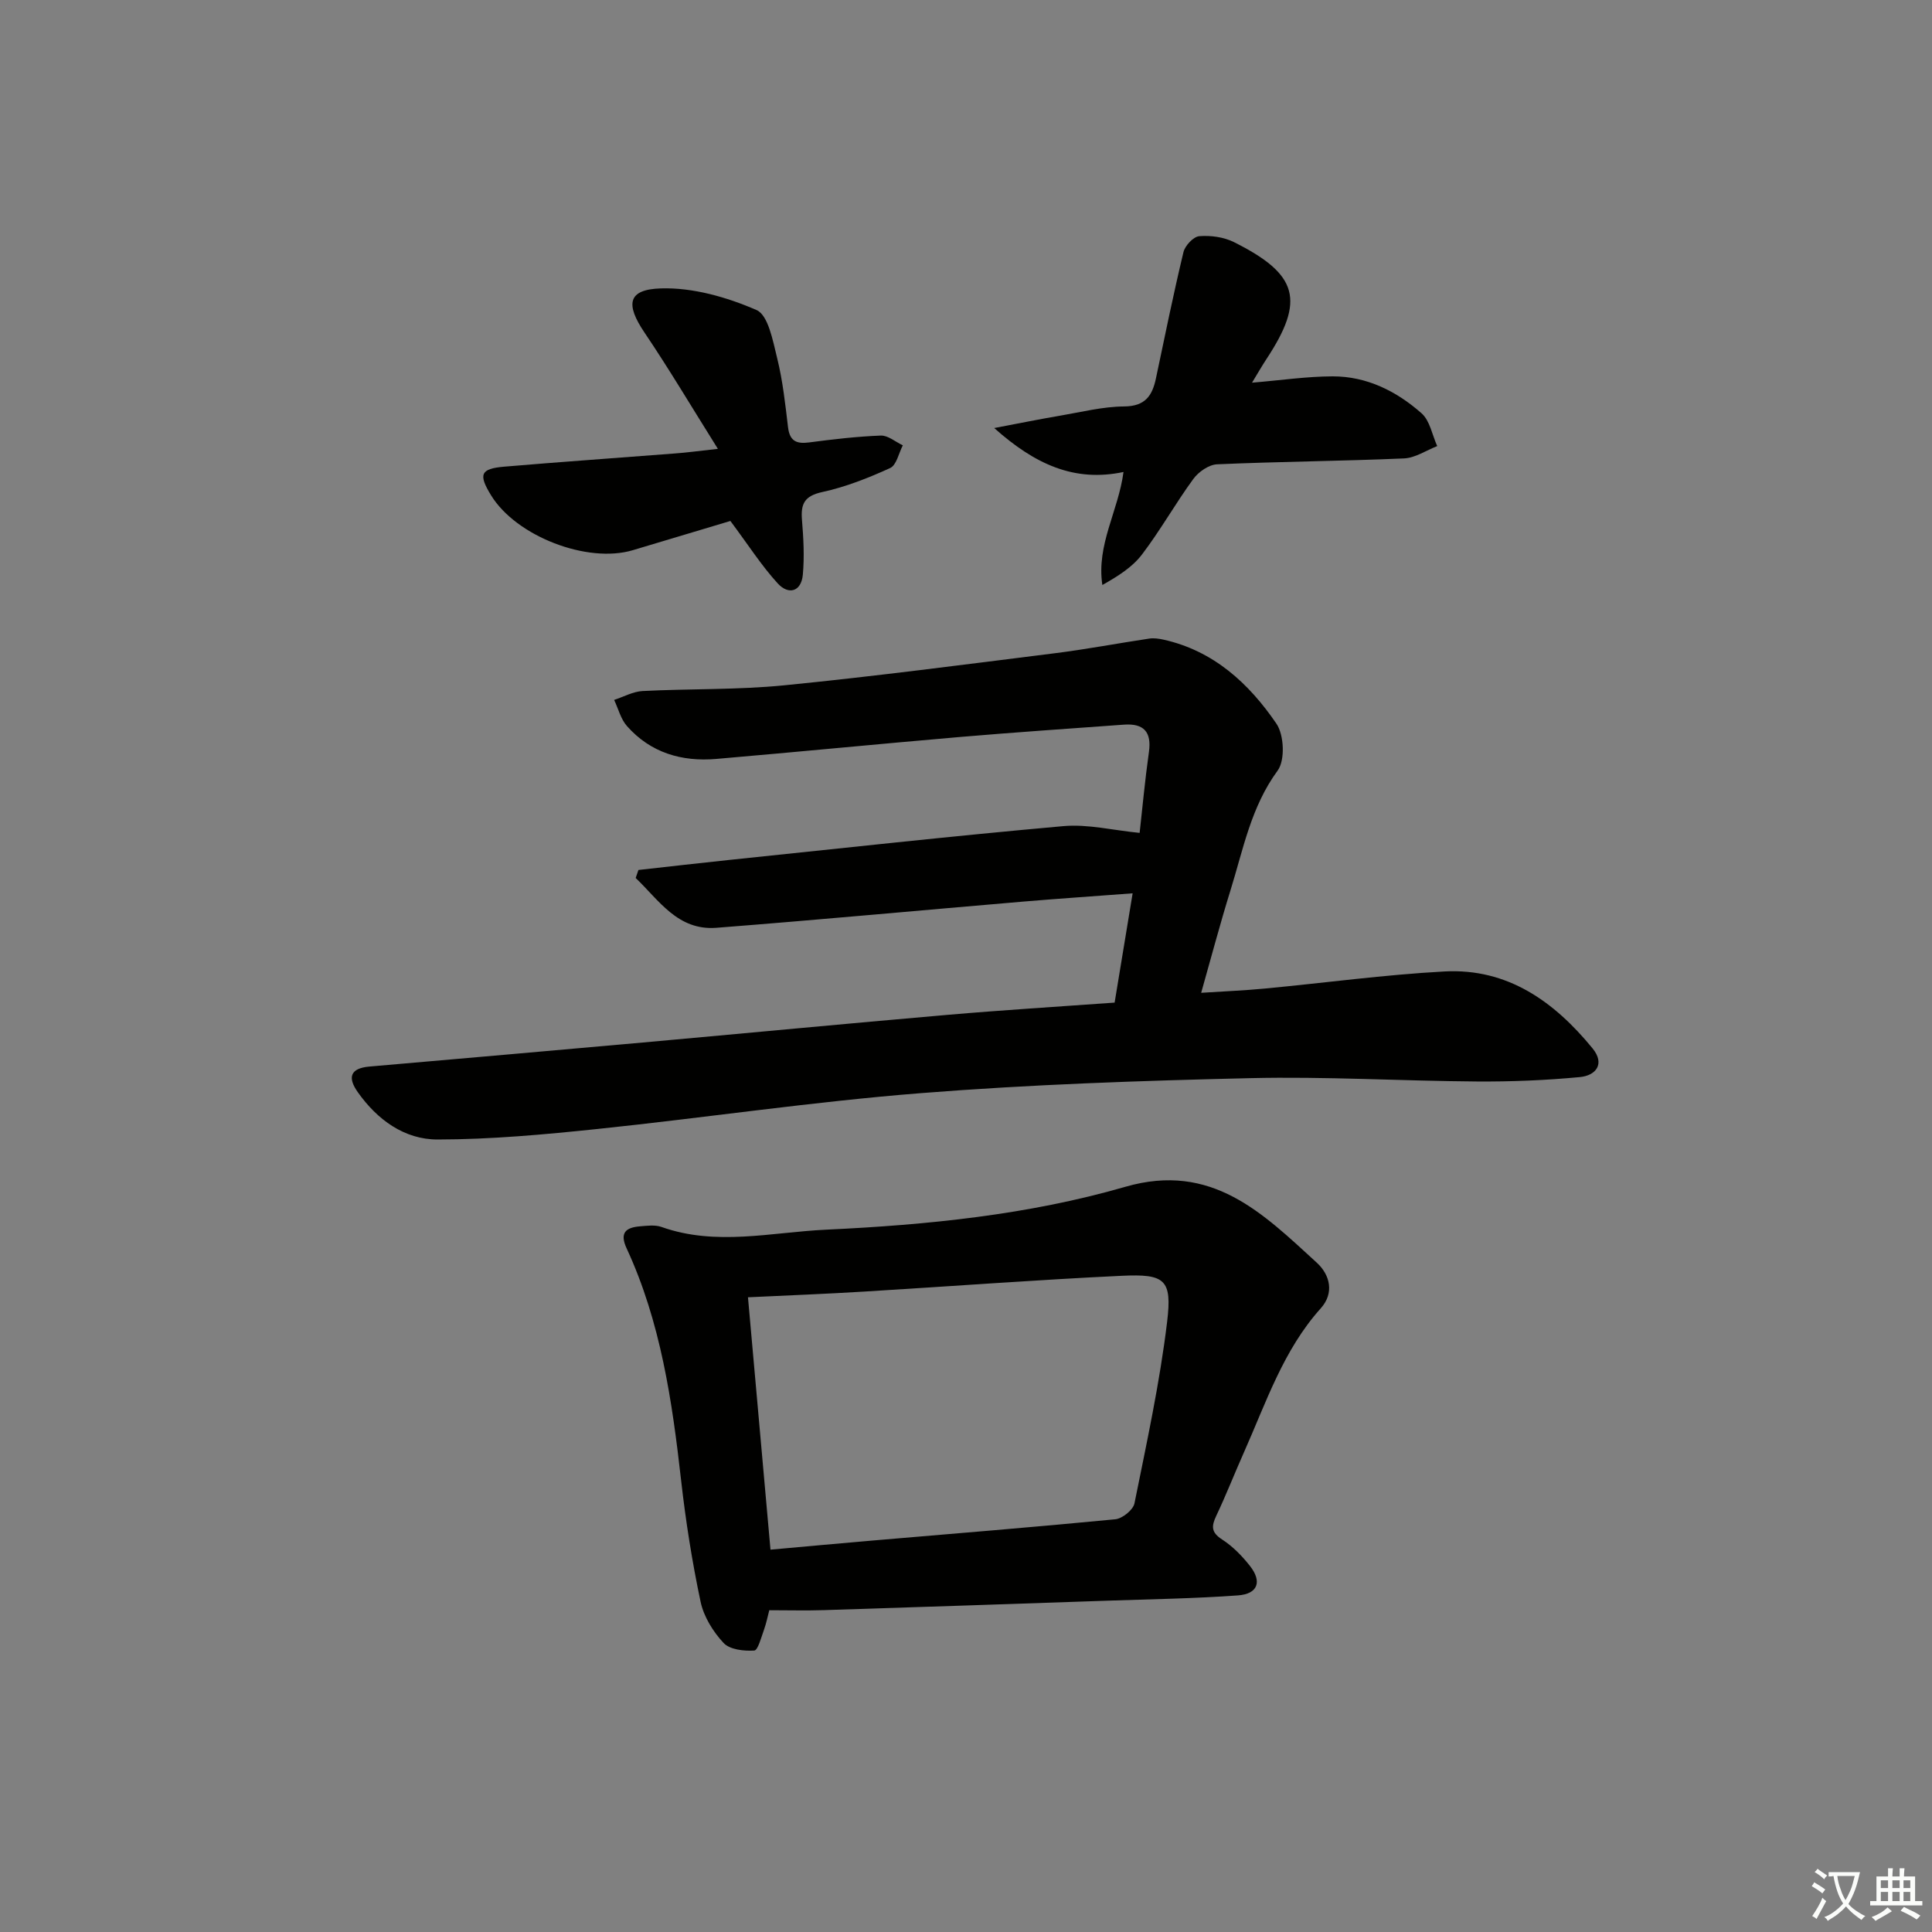
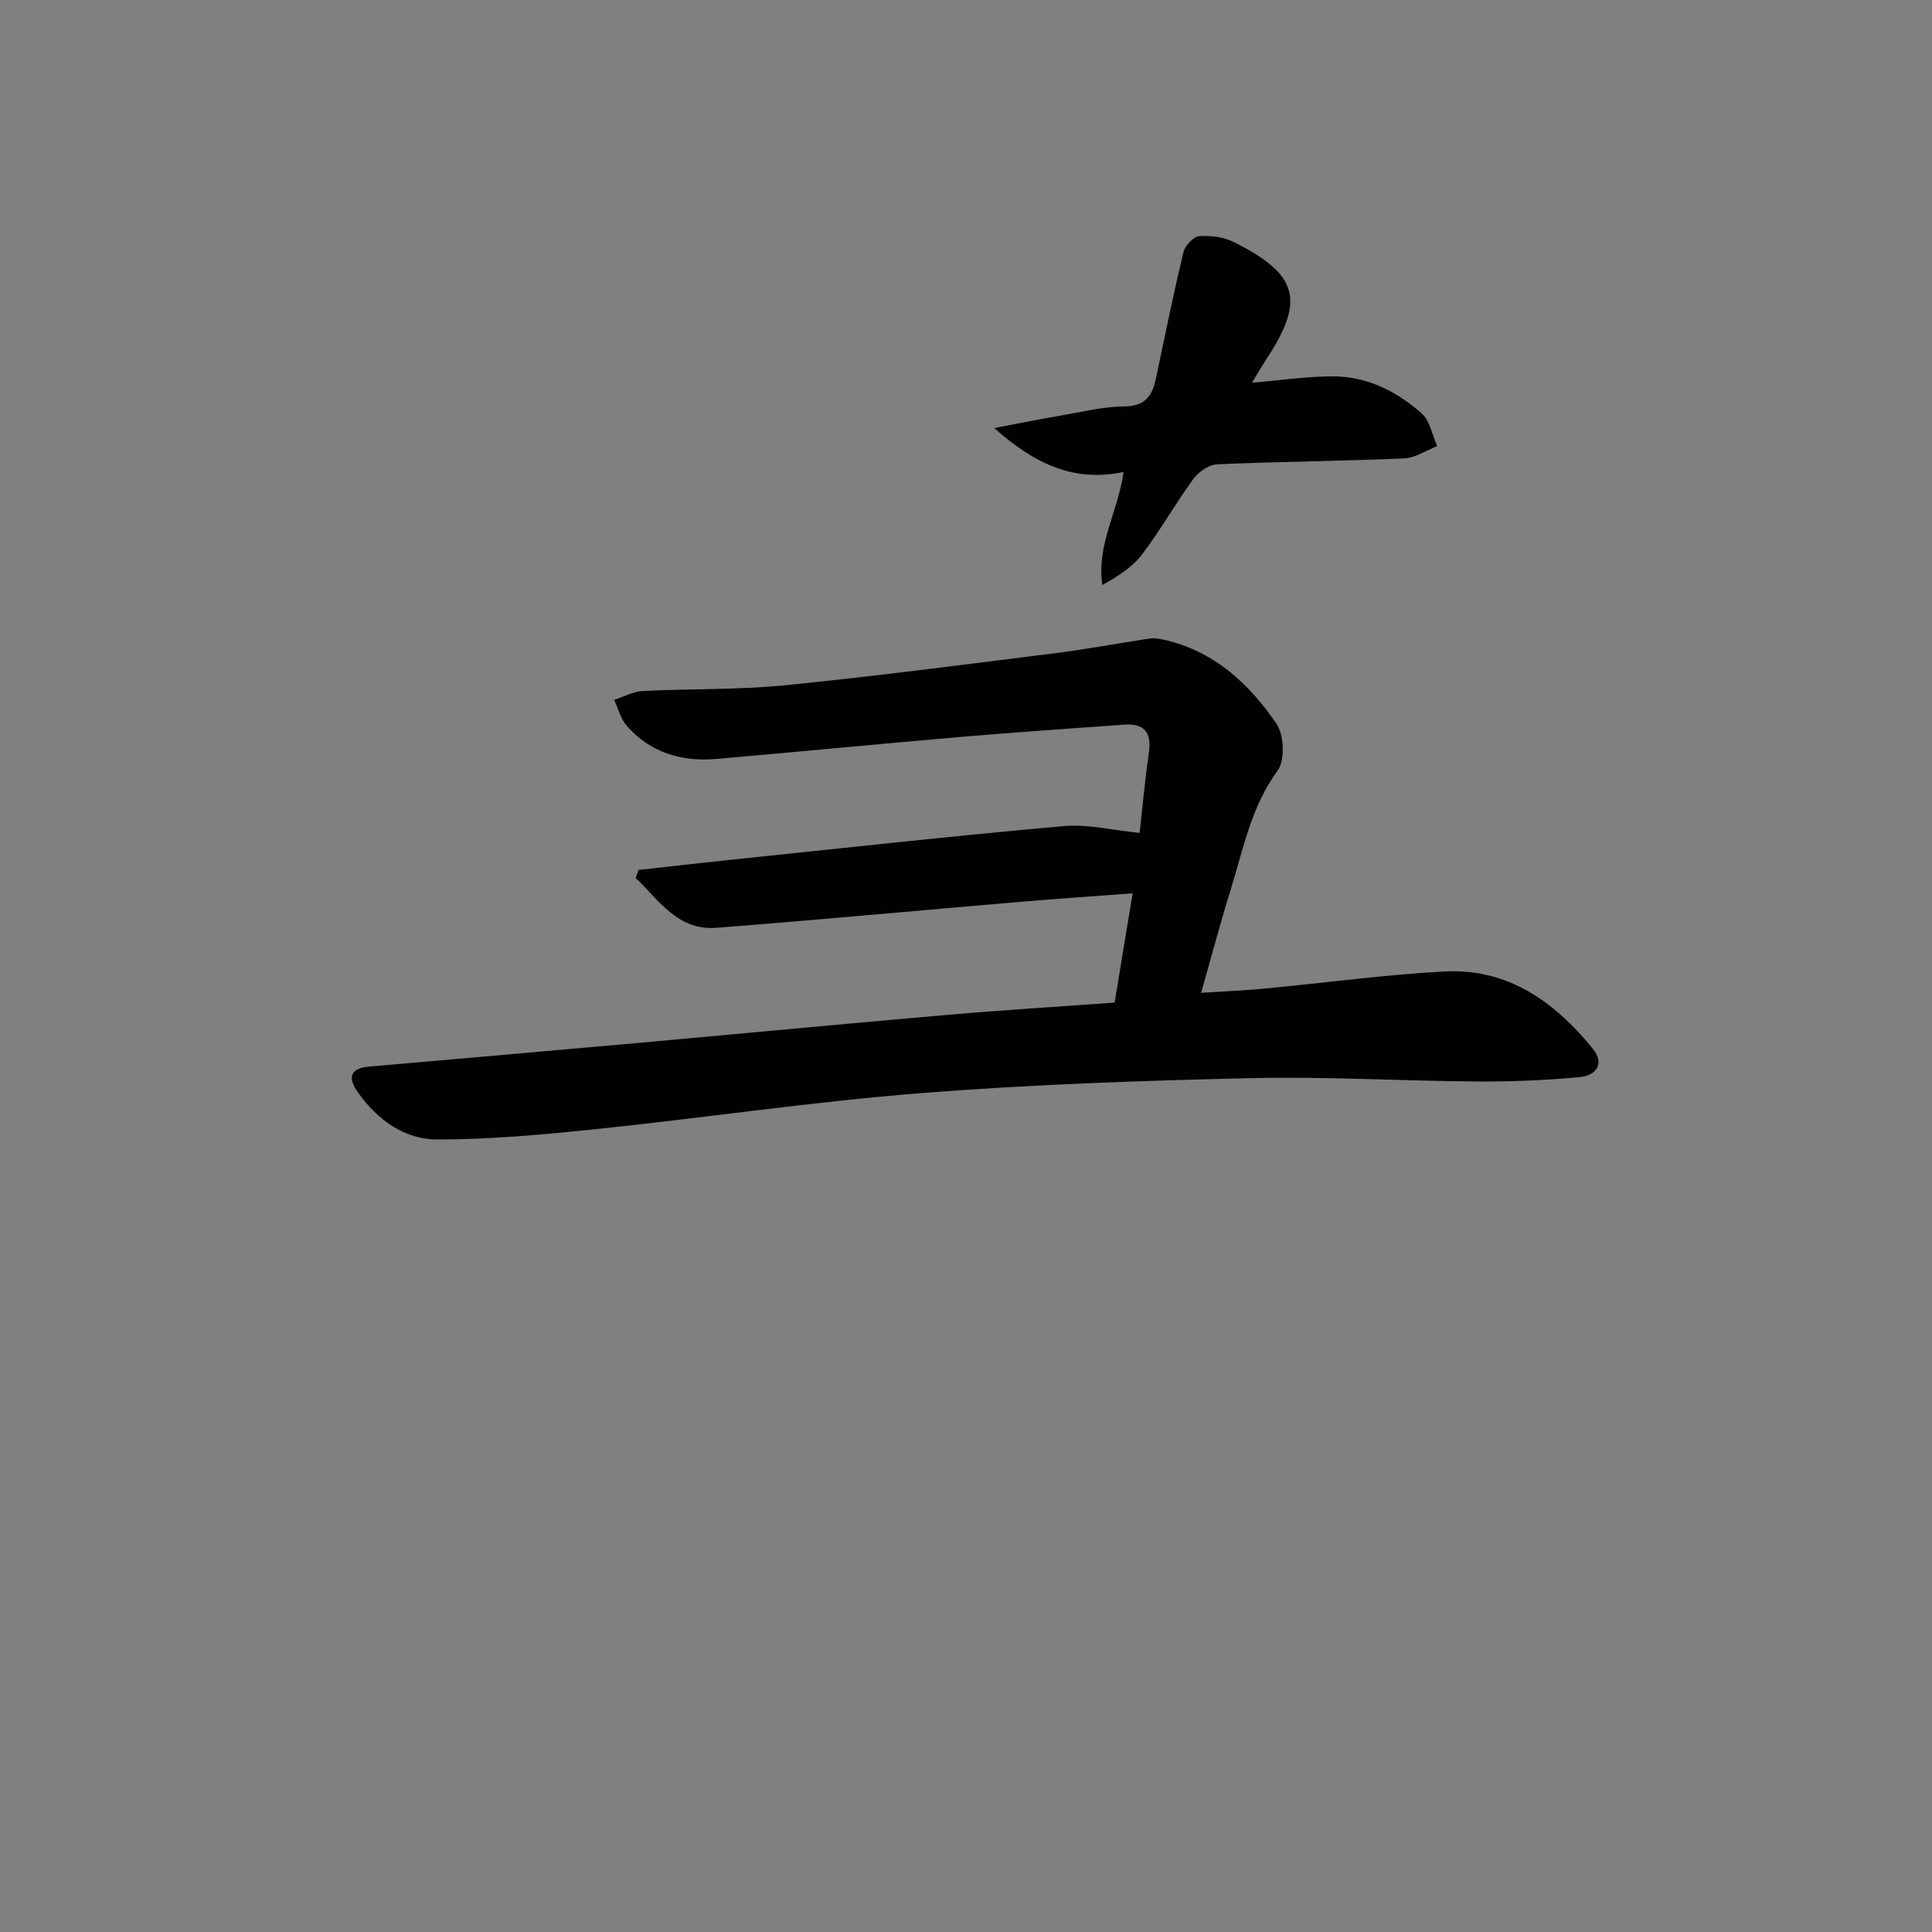
<svg xmlns="http://www.w3.org/2000/svg" enable-background="new 0 0 400 400" viewBox="0 0 400 400">
  <rect x="0" y="0" width="400" height="400" fill="#808080" stroke="none" />
-   <path d="m377.9 391.2c-.2.3-.4.5-.6.8-.7-.6-1.4-1-2.2-1.5.2-.3.4-.5.5-.8.6.4 1.4.8 2.3 1.5zm-1.8 6.1c-.2-.2-.5-.4-.9-.6.4-.6.8-1.2 1.2-1.9s.7-1.3.9-1.9c.3.3.5.5.8.7-.7 1.3-1.4 2.6-2 3.7zm2.2-9c-.3.3-.5.5-.6.8-.6-.6-1.3-1.1-2-1.5.3-.3.5-.5.6-.7.6.5 1.3.9 2 1.4zm.3.2v-.9h2 4.5c-.3 1.3-.6 2.5-1 3.6s-.9 2.1-1.4 3c.4.5 1 1 1.6 1.4s1.2.8 1.9 1.1c-.3.2-.5.4-.8.8-.4-.3-1-.7-1.6-1.2s-1.2-1.1-1.6-1.6c-.5.6-1.1 1.1-1.7 1.6s-1.4.9-2.1 1.4c-.1-.3-.3-.5-.7-.8.6-.2 1.2-.5 1.9-1s1.4-1.1 2-1.8c-.5-.8-.9-1.6-1.2-2.5s-.6-2-.8-3.2c-.4.1-.7.1-1 .1zm2.5 2.7c.3 1 .7 1.7 1 2.2.3-.5.6-1.1 1-2s.6-1.9.9-3h-3.2-.4c.1.9.3 1.8.7 2.8z" fill="#fbfcfa" />
-   <path d="m396.5 388.5v1.5 3.6h1.5v.9c-.4 0-1 0-1.7 0h-7.9c-.5 0-.9 0-1.2 0v-.9h1.3v-3.5c0-.7 0-1.2 0-1.6h2.4c0-.8 0-1.4 0-1.7h1c0 .3-.1.8-.1 1.7h1.5c0-.8 0-1.4 0-1.7h1c0 .3-.1.9-.1 1.7zm-8.2 9.2c-.2-.3-.5-.5-.8-.8.8-.3 1.4-.6 1.9-.9s1-.7 1.4-1.1c.3.3.6.5.9.8-1.6 1-2.8 1.6-3.4 2zm2.6-6.8v-1.6h-1.5v1.6zm0 2.7v-1.9h-1.5v1.9zm2.4-2.7v-1.6h-1.5v1.6zm0 2.7v-1.9h-1.5v1.9zm.2 2 .7-.8c.4.2.9.5 1.6.8s1.3.7 1.8 1c-.3.3-.5.6-.8.8-.4-.3-1.5-1-3.3-1.8zm2-4.7v-1.6h-1.4v1.6zm0 2.7v-1.9h-1.4v1.9z" fill="#fbfcfa" />
  <g fill="#010100">
    <path d="m132.18 180.12c6.21-.69 12.41-1.41 18.62-2.06 23.12-2.4 46.22-4.96 69.37-7.02 5.07-.45 10.3.87 15.78 1.4.55-4.9 1.09-10.84 1.92-16.73.6-4.2-1.09-5.97-5.16-5.68-11.26.82-22.54 1.58-33.79 2.54-16.89 1.45-33.75 3.11-50.64 4.56-7.15.61-13.59-1.28-18.47-6.8-1.29-1.45-1.79-3.59-2.66-5.42 1.96-.64 3.9-1.73 5.89-1.84 9.8-.5 19.66-.22 29.4-1.19 18.65-1.85 37.24-4.29 55.84-6.62 6.58-.82 13.11-2.07 19.67-3.05.95-.14 1.98.01 2.93.22 10.38 2.3 17.7 9.06 23.39 17.4 1.59 2.33 1.82 7.57.26 9.7-5.54 7.54-7.14 16.36-9.79 24.86-2.11 6.78-3.92 13.65-6.05 21.16 4.77-.31 8.98-.48 13.17-.88 12.41-1.17 24.78-2.87 37.21-3.54 13.07-.7 22.73 6.25 30.64 15.91 2.66 3.25.69 5.65-2.63 5.96-7.09.67-14.24.96-21.36.91-15.64-.11-31.28-1.06-46.9-.69-22.76.53-45.56 1.31-68.25 3.11-22.33 1.77-44.54 5.08-66.84 7.41-11.01 1.15-22.09 2.17-33.13 2.18-6.88.01-12.5-4.09-16.54-9.82-2.11-2.99-1.6-4.93 2.42-5.28 18.87-1.64 37.74-3.29 56.61-4.98 21.01-1.89 42.01-3.9 63.03-5.72 11.41-.99 22.84-1.69 34.65-2.54 1.21-7.35 2.39-14.52 3.73-22.63-7.9.6-15.26 1.09-22.6 1.71-21.19 1.8-42.37 3.78-63.57 5.43-8.03.62-11.9-5.73-16.72-10.31.2-.54.39-1.1.57-1.66z" />
-     <path d="m159.27 333.38c-.33 1.24-.6 2.67-1.09 4.03-.57 1.56-1.26 4.28-2.03 4.32-2.14.13-5.06-.19-6.35-1.58-2.17-2.33-4.1-5.44-4.75-8.52-1.75-8.26-3.07-16.63-4.02-25.02-1.86-16.52-4.23-32.89-11.3-48.16-1.49-3.22-.16-4.31 2.76-4.55 1.48-.12 3.13-.35 4.47.13 11.32 4.02 22.75 1.09 34.09.56 20.91-.98 41.82-3.06 61.95-8.88 17.89-5.17 28.47 5.51 39.62 15.71 2.78 2.54 3.65 6.31.84 9.44-7.76 8.64-11.3 19.46-15.88 29.75-1.96 4.4-3.71 8.88-5.77 13.23-1.02 2.15-1.06 3.43 1.21 4.89 2.19 1.41 4.13 3.4 5.76 5.47 2.56 3.24 1.66 5.81-2.47 6.11-8.94.65-17.93.78-26.89 1.09-19.6.67-39.21 1.34-58.81 1.96-3.67.12-7.32.02-11.34.02zm-4.41-64.79c1.56 17.45 3.09 34.59 4.66 52.25 7.17-.64 14.22-1.3 21.27-1.9 16.71-1.43 33.42-2.77 50.11-4.39 1.47-.14 3.71-1.94 3.98-3.3 2.52-12.48 5.24-24.96 6.76-37.58 1.06-8.78-.44-9.95-9.41-9.53-17.75.84-35.47 2.19-53.2 3.26-7.77.48-15.55.78-24.17 1.19z" />
    <path d="m232.61 97.72c-10.17 2.15-18.34-1.58-26.77-9.1 5.39-1.02 9.51-1.86 13.65-2.56 4.41-.75 8.84-1.88 13.27-1.91 4.33-.04 5.8-2.2 6.56-5.79 1.84-8.73 3.62-17.48 5.7-26.15.32-1.35 2.06-3.21 3.27-3.31 2.36-.19 5.06.17 7.17 1.22 13.37 6.68 14.77 12.05 6.72 24.26-.98 1.49-1.86 3.04-2.96 4.85 5.88-.49 11.27-1.29 16.66-1.31 7.09-.02 13.26 3.07 18.44 7.65 1.73 1.53 2.2 4.49 3.24 6.79-2.29.89-4.55 2.45-6.87 2.55-12.9.56-25.82.65-38.72 1.22-1.71.08-3.84 1.57-4.91 3.04-3.72 5.09-6.82 10.64-10.64 15.65-2 2.63-5 4.5-8.19 6.3-1.26-8.37 3.3-15.27 4.38-23.4z" />
-     <path d="m148.63 92.93c-5.47-8.72-10.1-16.53-15.17-24.04-3.97-5.87-3.56-8.97 3.37-9.18 6.61-.21 13.66 1.81 19.8 4.48 2.44 1.06 3.39 6.41 4.28 9.99 1.15 4.65 1.67 9.47 2.24 14.25.34 2.86 1.7 3.52 4.37 3.17 4.93-.65 9.89-1.23 14.85-1.42 1.49-.05 3.03 1.31 4.55 2.02-.85 1.62-1.3 4.09-2.62 4.7-4.51 2.06-9.22 3.92-14.05 4.97-3.68.8-4.49 2.43-4.21 5.77.31 3.76.52 7.59.18 11.33-.33 3.61-3.01 4.22-5.19 1.83-3.36-3.67-6.07-7.93-9.81-12.94-5.74 1.72-12.97 3.89-20.2 6.05-9.42 2.81-24.12-2.87-29.33-11.33-2.68-4.35-2.24-5.54 2.69-5.96 11.75-1 23.51-1.81 35.27-2.73 2.45-.17 4.88-.51 8.98-.96z" />
  </g>
</svg>